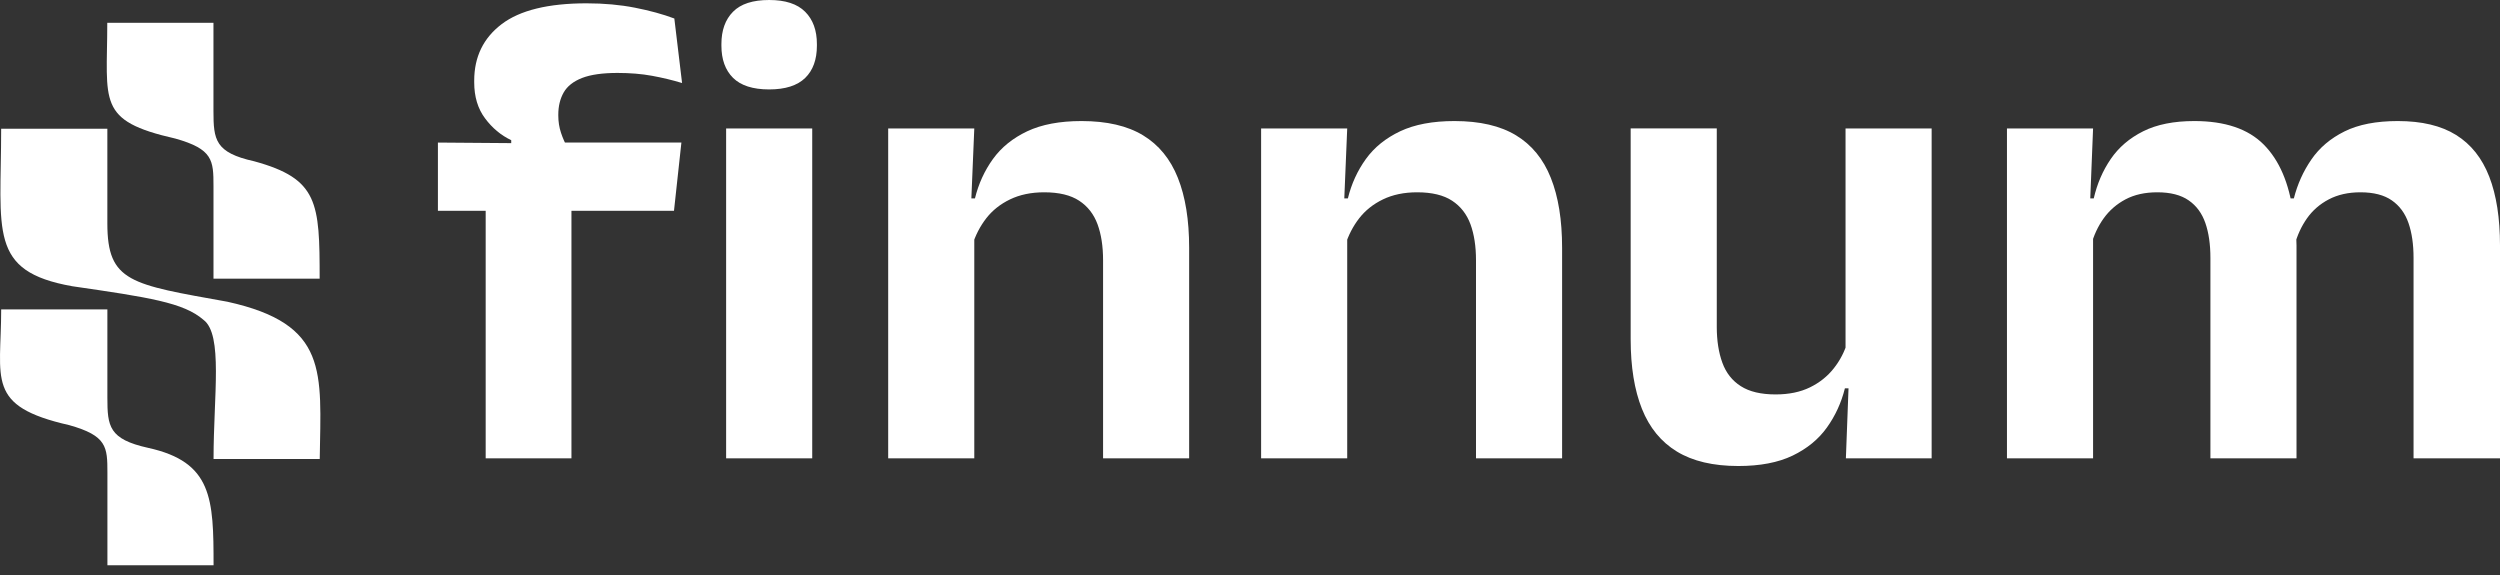
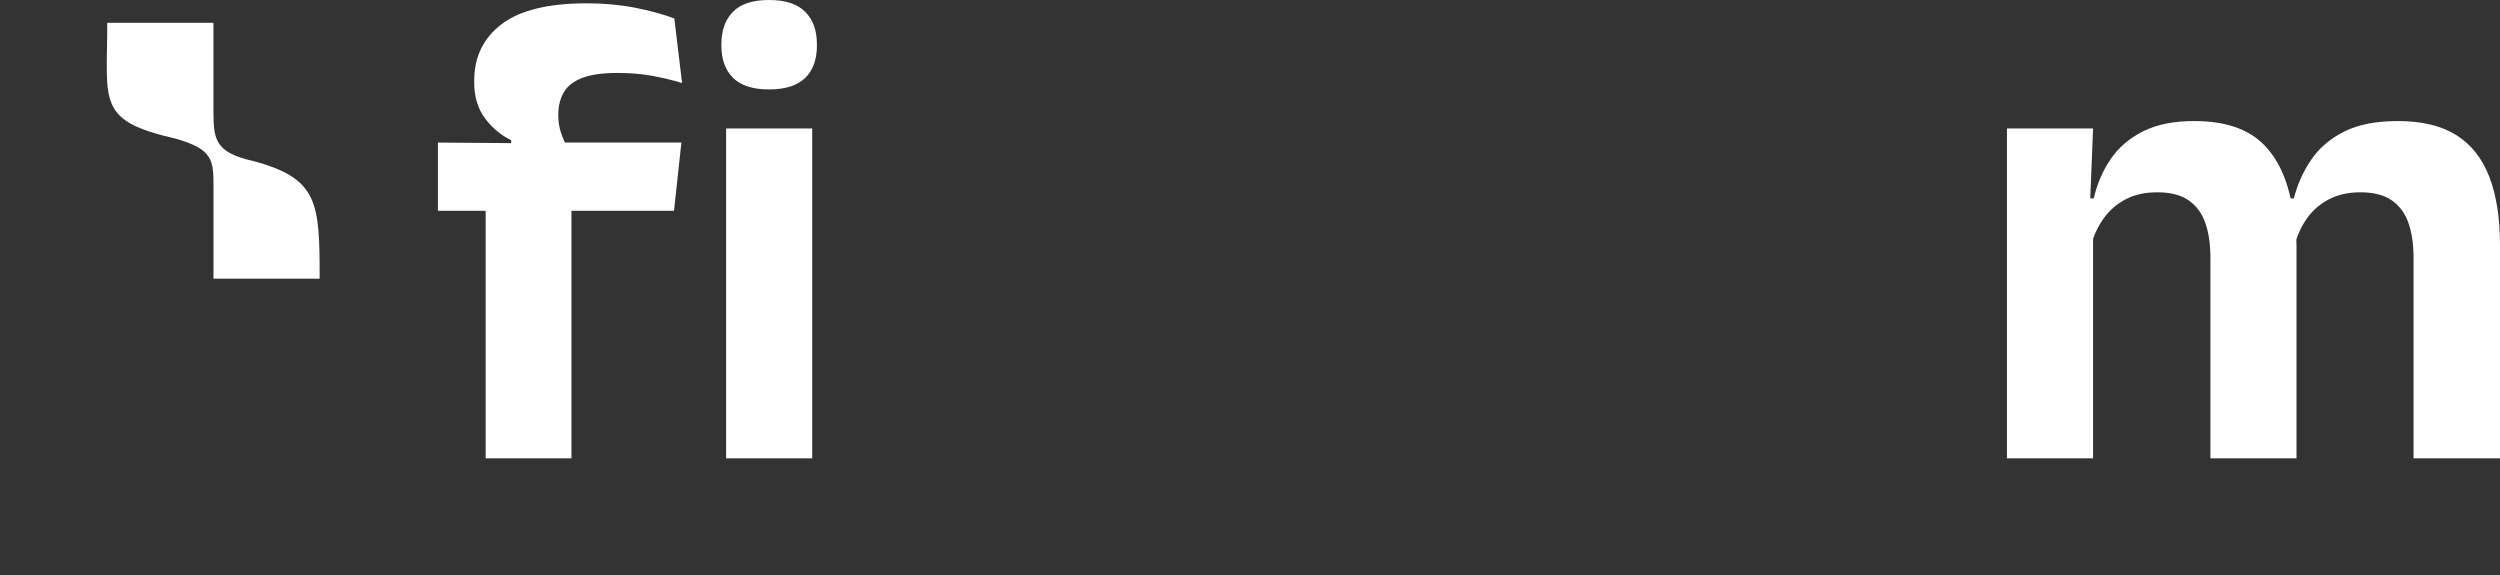
<svg xmlns="http://www.w3.org/2000/svg" width="200" height="46" viewBox="0 0 200 46" fill="none">
  <rect x="0" y="0" width="200" height="46" fill="#333333" stroke="none" />
  <g clip-path="url(#clip0_32076_40)">
-     <path d="M11.849 35.828C8.713 35.133 8.59 34.112 8.59 31.802V24.75H0.095C0.095 30.372 -1.173 32.487 5.54 34.011C8.553 34.857 8.593 35.752 8.593 37.809V45.221H8.59H17.085C17.086 39.887 16.993 36.959 11.849 35.828Z" fill="white" />
    <path d="M20.334 12.902C17.202 12.207 17.077 11.186 17.077 8.876V1.824H8.582C8.582 8.172 7.708 9.652 14.027 11.085C17.037 11.931 17.079 12.826 17.079 14.884V22.293H17.077H25.572C25.572 16.207 25.468 14.304 20.334 12.902Z" fill="white" />
-     <path d="M25.579 36.719H17.084C17.084 31.64 17.856 26.777 16.281 25.589C14.687 24.205 11.945 23.795 5.784 22.899C-0.961 21.703 0.093 18.531 0.093 10.297H8.588V17.869C8.588 22.576 10.457 22.749 18.192 24.139C26.313 25.931 25.678 29.737 25.579 36.719Z" fill="white" />
    <path d="M35.033 16.865V11.405L41.706 11.457L44.397 11.405H54.512L53.919 16.865H35.033ZM46.927 0.266C48.326 0.266 49.616 0.384 50.8 0.617C51.984 0.849 53.034 1.138 53.947 1.48L54.566 6.642C53.796 6.409 52.994 6.216 52.16 6.063C51.325 5.91 50.406 5.835 49.401 5.835C48.199 5.835 47.252 5.971 46.563 6.238C45.87 6.51 45.384 6.894 45.096 7.394C44.81 7.898 44.664 8.488 44.664 9.171V9.25C44.664 9.735 44.737 10.191 44.881 10.626C45.023 11.054 45.194 11.44 45.392 11.781L40.898 11.942V11.215C40.073 10.822 39.374 10.238 38.801 9.463C38.225 8.694 37.937 7.734 37.937 6.586V6.45C37.937 4.55 38.669 3.043 40.132 1.932C41.593 0.822 43.858 0.266 46.927 0.266ZM38.854 36.667V13.368H45.716V36.667H38.854ZM61.533 7.154C60.224 7.154 59.261 6.842 58.641 6.226C58.022 5.608 57.713 4.751 57.713 3.655V3.524C57.713 2.43 58.022 1.567 58.641 0.941C59.261 0.31 60.224 0 61.533 0C62.825 0 63.784 0.311 64.412 0.941C65.038 1.567 65.352 2.43 65.352 3.524V3.655C65.352 4.767 65.038 5.63 64.412 6.238C63.784 6.847 62.825 7.154 61.533 7.154ZM58.09 36.667V10.276H64.978V36.667H58.09Z" fill="white" />
-     <path d="M71.055 36.667V10.277H77.943L77.674 16.705L77.943 17.269V36.667H71.055ZM88.246 36.667V20.82C88.246 19.707 88.099 18.749 87.803 17.942C87.506 17.133 87.017 16.507 86.336 16.059C85.653 15.609 84.722 15.384 83.538 15.384C82.498 15.384 81.587 15.573 80.808 15.949C80.026 16.325 79.389 16.833 78.896 17.468C78.403 18.107 78.031 18.829 77.78 19.636L76.705 15.87H77.997C78.283 14.7 78.763 13.655 79.435 12.722C80.107 11.789 81.022 11.05 82.178 10.502C83.337 9.956 84.784 9.684 86.524 9.684C88.549 9.684 90.192 10.065 91.447 10.827C92.703 11.589 93.63 12.722 94.23 14.229C94.832 15.735 95.132 17.601 95.132 19.825V36.666H88.246V36.667Z" fill="white" />
-     <path d="M100.889 36.667V10.277H107.777L107.509 16.705L107.777 17.269V36.667H100.889ZM118.08 36.667V20.82C118.08 19.707 117.933 18.749 117.638 17.942C117.34 17.133 116.852 16.507 116.171 16.059C115.488 15.609 114.556 15.384 113.372 15.384C112.332 15.384 111.421 15.573 110.642 15.949C109.861 16.325 109.224 16.833 108.731 17.468C108.237 18.107 107.866 18.829 107.615 19.636L106.539 15.87H107.831C108.117 14.7 108.598 13.655 109.27 12.722C109.942 11.789 110.857 11.05 112.013 10.502C113.171 9.956 114.618 9.684 116.359 9.684C118.384 9.684 120.026 10.065 121.283 10.827C122.539 11.589 123.467 12.722 124.066 14.229C124.668 15.735 124.968 17.601 124.968 19.825V36.666H118.08V36.667Z" fill="white" />
-     <path d="M137.342 10.275V26.148C137.342 27.242 137.49 28.197 137.786 29.011C138.081 29.825 138.575 30.456 139.266 30.894C139.955 31.336 140.883 31.554 142.051 31.554C143.109 31.554 144.024 31.366 144.794 30.99C145.564 30.614 146.201 30.106 146.704 29.466C147.208 28.831 147.575 28.117 147.807 27.329L148.884 31.067H147.592C147.306 32.215 146.826 33.262 146.152 34.203C145.48 35.143 144.565 35.892 143.409 36.449C142.253 37.005 140.804 37.281 139.065 37.281C137.055 37.281 135.419 36.895 134.154 36.125C132.89 35.355 131.957 34.215 131.356 32.71C130.754 31.203 130.453 29.347 130.453 27.14V10.273H137.342V10.275ZM154.531 10.275V36.666H147.671L147.912 30.264L147.643 29.7V10.277H154.531V10.275Z" fill="white" />
    <path d="M160.557 36.667V10.277H167.446L167.177 16.977L167.446 17.27V36.669H160.557V36.667ZM176.833 36.667V20.632C176.833 19.555 176.7 18.625 176.43 17.846C176.161 17.067 175.719 16.463 175.099 16.033C174.479 15.6 173.641 15.384 172.584 15.384C171.595 15.384 170.75 15.573 170.041 15.949C169.332 16.325 168.75 16.833 168.293 17.468C167.836 18.107 167.501 18.829 167.284 19.636L166.209 15.87H167.501C167.768 14.7 168.222 13.655 168.859 12.722C169.496 11.789 170.361 11.05 171.455 10.502C172.547 9.956 173.912 9.684 175.545 9.684C178.001 9.684 179.853 10.31 181.099 11.566C182.344 12.819 183.13 14.649 183.453 17.052C183.525 17.411 183.588 17.827 183.641 18.305C183.696 18.777 183.721 19.225 183.721 19.636V36.664H176.833V36.667ZM193.084 36.667V20.632C193.084 19.555 192.951 18.625 192.68 17.846C192.41 17.067 191.967 16.463 191.349 16.033C190.73 15.6 189.892 15.384 188.834 15.384C187.867 15.384 187.021 15.573 186.306 15.949C185.588 16.325 185.005 16.833 184.558 17.468C184.109 18.107 183.778 18.829 183.562 19.636L182.809 15.87H183.509C183.796 14.739 184.262 13.702 184.909 12.762C185.555 11.821 186.437 11.072 187.558 10.515C188.679 9.959 190.1 9.684 191.824 9.684C193.741 9.684 195.299 10.055 196.491 10.8C197.684 11.544 198.566 12.653 199.14 14.132C199.714 15.612 200 17.448 200 19.636V36.664H193.084V36.667Z" fill="white" />
  </g>
  <defs>
    <clipPath id="clip0_32076_40">
      <rect width="200" height="46" fill="white" />
    </clipPath>
  </defs>
</svg>